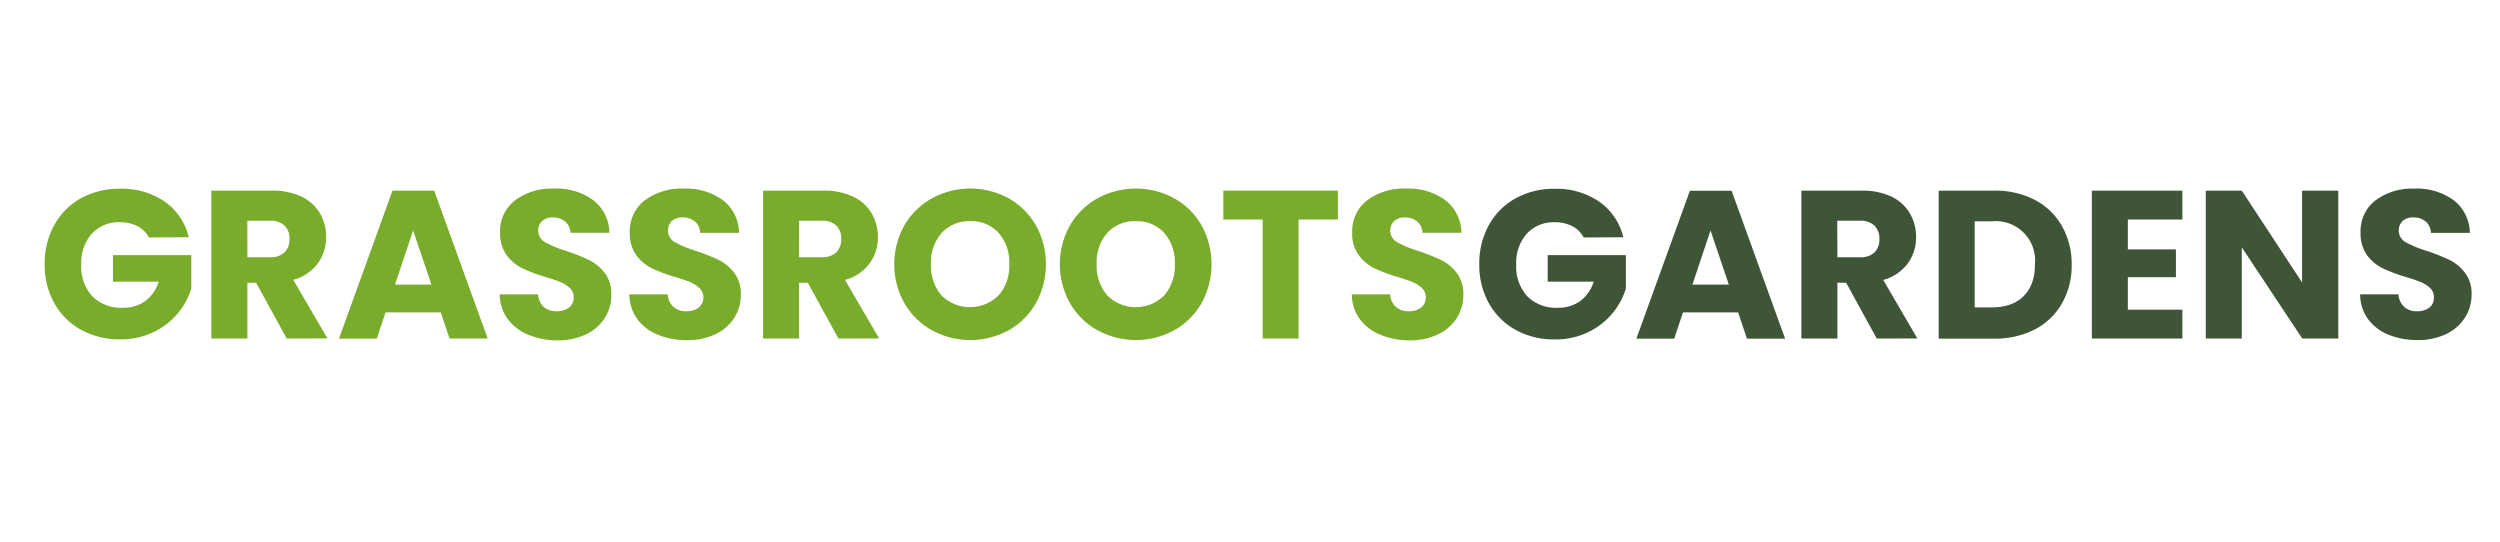
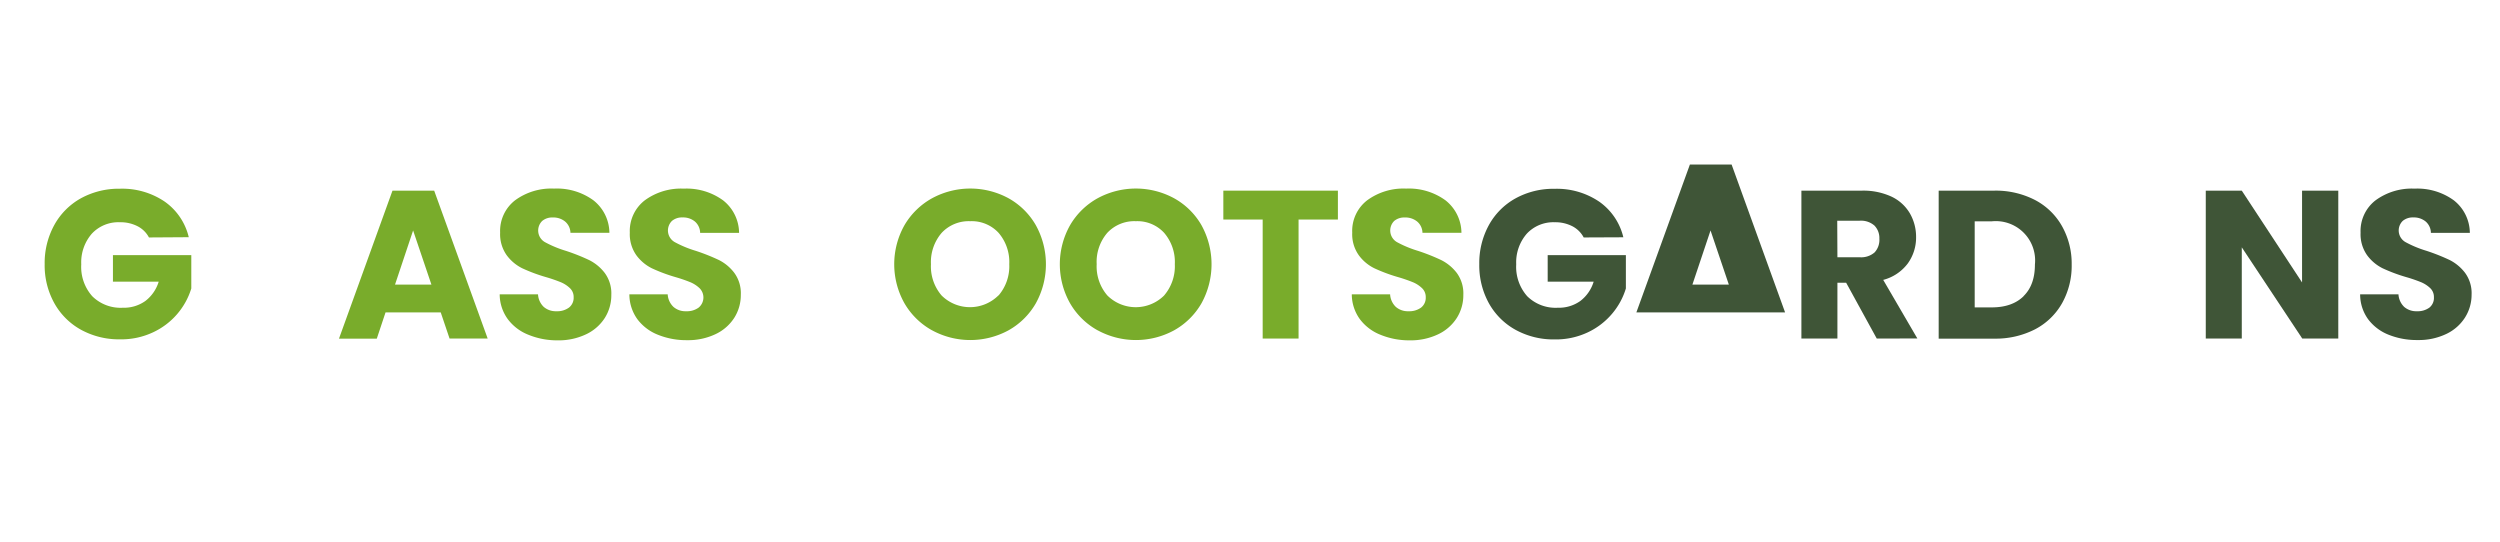
<svg xmlns="http://www.w3.org/2000/svg" id="Layer_1" data-name="Layer 1" viewBox="0 0 572 124" width="461.29" height="100">
  <defs>
    <style>.cls-1{fill:#79ac2b;}.cls-2{fill:#3f5537;}</style>
  </defs>
  <path class="cls-1" d="M34.08,54.33a6.07,6.07,0,0,0-2.63-2.58,8.51,8.51,0,0,0-4-.9A8.29,8.29,0,0,0,21,53.48a10,10,0,0,0-2.41,7,10.09,10.09,0,0,0,2.53,7.31,9.23,9.23,0,0,0,7,2.62,8.41,8.41,0,0,0,5.13-1.54,8.74,8.74,0,0,0,3.06-4.43H25.84V58.37H43.77V66a16.36,16.36,0,0,1-8.68,10,17.08,17.08,0,0,1-7.61,1.64,18.05,18.05,0,0,1-8.94-2.19,15.61,15.61,0,0,1-6.12-6.1,17.8,17.8,0,0,1-2.2-8.92,18,18,0,0,1,2.2-8.94,15.58,15.58,0,0,1,6.09-6.12,18,18,0,0,1,8.92-2.19,17.31,17.31,0,0,1,10.24,2.94,13.86,13.86,0,0,1,5.52,8.15Z" />
-   <path class="cls-1" d="M65.6,77.46l-7-12.77h-2V77.46H48.35V43.62H62.18A15.24,15.24,0,0,1,69,45a9.63,9.63,0,0,1,4.22,3.83,10.74,10.74,0,0,1,1.4,5.43,10,10,0,0,1-1.91,6,10.24,10.24,0,0,1-5.61,3.76l7.81,13.4Zm-9-18.6H61.7a4.69,4.69,0,0,0,3.4-1.11,4.22,4.22,0,0,0,1.13-3.14,4.07,4.07,0,0,0-1.13-3,4.69,4.69,0,0,0-3.4-1.11H56.59Z" />
  <path class="cls-1" d="M100.84,71.48H88.21l-2,6H77.56L89.8,43.62h9.54l12.24,33.84h-8.72Zm-2.13-6.36L94.52,52.73,90.38,65.12Z" />
  <path class="cls-1" d="M120.89,76.59a10.82,10.82,0,0,1-4.7-3.56,9.68,9.68,0,0,1-1.86-5.69h8.77a4.27,4.27,0,0,0,1.3,2.87,4.19,4.19,0,0,0,2.9,1,4.54,4.54,0,0,0,2.89-.84A2.84,2.84,0,0,0,131.25,68a2.75,2.75,0,0,0-.85-2.07,6.81,6.81,0,0,0-2.07-1.35,34.33,34.33,0,0,0-3.49-1.2,37.66,37.66,0,0,1-5.35-2,9.87,9.87,0,0,1-3.57-3,8.33,8.33,0,0,1-1.49-5.15,8.87,8.87,0,0,1,3.42-7.4,14,14,0,0,1,8.92-2.68,14.19,14.19,0,0,1,9,2.68,9.56,9.56,0,0,1,3.66,7.44h-8.91a3.48,3.48,0,0,0-1.21-2.57,4.23,4.23,0,0,0-2.84-.94,3.54,3.54,0,0,0-2.41.79,3.06,3.06,0,0,0,.62,4.85,25.12,25.12,0,0,0,4.82,2,45.64,45.64,0,0,1,5.33,2.12,10.24,10.24,0,0,1,3.54,2.94,7.86,7.86,0,0,1,1.5,5,9.74,9.74,0,0,1-1.47,5.25,10.28,10.28,0,0,1-4.27,3.76,14.6,14.6,0,0,1-6.6,1.4A17.25,17.25,0,0,1,120.89,76.59Z" />
  <path class="cls-1" d="M150.53,76.59a10.82,10.82,0,0,1-4.7-3.56A9.75,9.75,0,0,1,144,67.34h8.77a4.28,4.28,0,0,0,1.31,2.87,4.15,4.15,0,0,0,2.89,1,4.54,4.54,0,0,0,2.89-.84,3,3,0,0,0,.22-4.41A7,7,0,0,0,158,64.59a34.33,34.33,0,0,0-3.49-1.2,37.66,37.66,0,0,1-5.35-2,9.87,9.87,0,0,1-3.57-3,8.33,8.33,0,0,1-1.49-5.15,8.87,8.87,0,0,1,3.42-7.4,14,14,0,0,1,8.92-2.68,14.19,14.19,0,0,1,9,2.68,9.56,9.56,0,0,1,3.66,7.44h-8.91A3.48,3.48,0,0,0,159,50.69a4.23,4.23,0,0,0-2.84-.94,3.54,3.54,0,0,0-2.41.79,3.06,3.06,0,0,0,.62,4.85,25.12,25.12,0,0,0,4.82,2,45.64,45.64,0,0,1,5.33,2.12A10.15,10.15,0,0,1,168,62.42a7.86,7.86,0,0,1,1.5,5,9.74,9.74,0,0,1-1.47,5.25,10.28,10.28,0,0,1-4.27,3.76,14.6,14.6,0,0,1-6.6,1.4A17.25,17.25,0,0,1,150.53,76.59Z" />
-   <path class="cls-1" d="M191.83,77.46l-7-12.77h-2V77.46h-8.24V43.62h13.83a15.24,15.24,0,0,1,6.82,1.4,9.68,9.68,0,0,1,4.22,3.83,10.74,10.74,0,0,1,1.4,5.43,10,10,0,0,1-1.91,6,10.24,10.24,0,0,1-5.61,3.76l7.8,13.4Zm-9-18.6h5.11a4.69,4.69,0,0,0,3.4-1.11,4.22,4.22,0,0,0,1.13-3.14,4.07,4.07,0,0,0-1.13-3,4.69,4.69,0,0,0-3.4-1.11h-5.11Z" />
  <path class="cls-1" d="M213.26,75.58a16.55,16.55,0,0,1-6.32-6.19,18.21,18.21,0,0,1,0-17.86,16.64,16.64,0,0,1,6.32-6.17,18.33,18.33,0,0,1,17.49,0A16.37,16.37,0,0,1,237,51.53a18.45,18.45,0,0,1,0,17.86,16.46,16.46,0,0,1-6.26,6.19,18.29,18.29,0,0,1-17.47,0Zm15.23-8a10.26,10.26,0,0,0,2.43-7.13,10.24,10.24,0,0,0-2.43-7.16A8.35,8.35,0,0,0,222,50.61a8.47,8.47,0,0,0-6.53,2.65A10.25,10.25,0,0,0,213,60.45a10.23,10.23,0,0,0,2.43,7.15,9.22,9.22,0,0,0,13,0Z" />
  <path class="cls-1" d="M251.14,75.58a16.52,16.52,0,0,1-6.31-6.19,18.21,18.21,0,0,1,0-17.86,16.61,16.61,0,0,1,6.31-6.17,18.33,18.33,0,0,1,17.49,0,16.37,16.37,0,0,1,6.27,6.17,18.49,18.49,0,0,1,0,17.86,16.49,16.49,0,0,1-6.27,6.19,18.29,18.29,0,0,1-17.47,0Zm15.23-8a10.26,10.26,0,0,0,2.43-7.13,10.24,10.24,0,0,0-2.43-7.16,8.31,8.31,0,0,0-6.48-2.68,8.46,8.46,0,0,0-6.53,2.65,10.2,10.2,0,0,0-2.44,7.19,10.19,10.19,0,0,0,2.44,7.15,9.21,9.21,0,0,0,13,0Z" />
  <path class="cls-1" d="M306.11,43.62v6.61h-9V77.46H288.9V50.23h-9V43.62Z" />
  <path class="cls-1" d="M315.84,76.59a10.88,10.88,0,0,1-4.7-3.56,9.74,9.74,0,0,1-1.85-5.69h8.77a4.27,4.27,0,0,0,1.3,2.87,4.17,4.17,0,0,0,2.89,1,4.57,4.57,0,0,0,2.9-.84A2.84,2.84,0,0,0,326.21,68a2.79,2.79,0,0,0-.85-2.07,6.81,6.81,0,0,0-2.07-1.35,34.33,34.33,0,0,0-3.49-1.2,37.66,37.66,0,0,1-5.35-2,9.71,9.71,0,0,1-3.57-3,8.27,8.27,0,0,1-1.49-5.15,8.84,8.84,0,0,1,3.42-7.4,14,14,0,0,1,8.91-2.68,14.22,14.22,0,0,1,9,2.68,9.56,9.56,0,0,1,3.66,7.44h-8.92a3.44,3.44,0,0,0-1.2-2.57,4.24,4.24,0,0,0-2.85-.94,3.55,3.55,0,0,0-2.41.79,3.07,3.07,0,0,0,.63,4.85,25.12,25.12,0,0,0,4.82,2,45.64,45.64,0,0,1,5.33,2.12,10.33,10.33,0,0,1,3.54,2.94,7.92,7.92,0,0,1,1.49,5,9.74,9.74,0,0,1-1.47,5.25,10.25,10.25,0,0,1-4.26,3.76,14.67,14.67,0,0,1-6.61,1.4A17.29,17.29,0,0,1,315.84,76.59Z" />
  <path class="cls-2" d="M362.35,54.33a6.1,6.1,0,0,0-2.62-2.58,8.53,8.53,0,0,0-4-.9,8.3,8.3,0,0,0-6.41,2.63,10,10,0,0,0-2.41,7,10.13,10.13,0,0,0,2.53,7.31,9.23,9.23,0,0,0,7,2.62,8.41,8.41,0,0,0,5.13-1.54,8.74,8.74,0,0,0,3.06-4.43H354.11V58.37H372V66a16.16,16.16,0,0,1-3.11,5.73,16.38,16.38,0,0,1-5.56,4.29,17.12,17.12,0,0,1-7.62,1.64,18.05,18.05,0,0,1-8.94-2.19,15.61,15.61,0,0,1-6.12-6.1,17.89,17.89,0,0,1-2.19-8.92,18.05,18.05,0,0,1,2.19-8.94,15.54,15.54,0,0,1,6.1-6.12,17.88,17.88,0,0,1,8.91-2.19,17.29,17.29,0,0,1,10.24,2.94,13.86,13.86,0,0,1,5.52,8.15Z" />
-   <path class="cls-2" d="M397.68,71.48H385.06l-2,6H374.4l12.25-33.84h9.54l12.24,33.84h-8.72Zm-2.12-6.36-4.19-12.39-4.15,12.39Z" />
+   <path class="cls-2" d="M397.68,71.48H385.06H374.4l12.25-33.84h9.54l12.24,33.84h-8.72Zm-2.12-6.36-4.19-12.39-4.15,12.39Z" />
  <path class="cls-2" d="M429.4,77.46l-7-12.77h-2V77.46h-8.24V43.62H426A15.29,15.29,0,0,1,432.8,45,9.65,9.65,0,0,1,437,48.85a10.74,10.74,0,0,1,1.4,5.43,10.1,10.1,0,0,1-1.9,6,10.27,10.27,0,0,1-5.62,3.76l7.81,13.4Zm-9-18.6h5.11a4.67,4.67,0,0,0,3.4-1.11A4.22,4.22,0,0,0,430,54.61a4.07,4.07,0,0,0-1.13-3,4.67,4.67,0,0,0-3.4-1.11h-5.11Z" />
  <path class="cls-2" d="M465.59,45.75a15.13,15.13,0,0,1,6.2,6A17.48,17.48,0,0,1,474,60.54a17.54,17.54,0,0,1-2.19,8.82,15.13,15.13,0,0,1-6.22,6,19.75,19.75,0,0,1-9.33,2.12H443.57V43.62h12.67A19.58,19.58,0,0,1,465.59,45.75Zm-2.6,22c1.74-1.7,2.6-4.11,2.6-7.23a9,9,0,0,0-9.88-9.88h-3.9V70.33h3.9Q460.39,70.33,463,67.77Z" />
-   <path class="cls-2" d="M486.85,50.23v6.84h11v6.36h-11v7.43h12.48v6.6H478.61V43.62h20.72v6.61Z" />
  <path class="cls-2" d="M535,77.46h-8.24L512.92,56.59V77.46h-8.24V43.62h8.24l13.79,21v-21H535Z" />
  <path class="cls-2" d="M546.52,76.59a10.82,10.82,0,0,1-4.7-3.56A9.68,9.68,0,0,1,540,67.34h8.77a4.32,4.32,0,0,0,1.3,2.87,4.19,4.19,0,0,0,2.9,1,4.54,4.54,0,0,0,2.89-.84A2.84,2.84,0,0,0,556.88,68a2.78,2.78,0,0,0-.84-2.07A7,7,0,0,0,554,64.59a34.33,34.33,0,0,0-3.49-1.2,37.66,37.66,0,0,1-5.35-2,9.87,9.87,0,0,1-3.57-3,8.33,8.33,0,0,1-1.49-5.15,8.87,8.87,0,0,1,3.42-7.4,14,14,0,0,1,8.92-2.68,14.19,14.19,0,0,1,9,2.68,9.56,9.56,0,0,1,3.66,7.44h-8.91A3.48,3.48,0,0,0,555,50.69a4.23,4.23,0,0,0-2.84-.94,3.54,3.54,0,0,0-2.41.79,3.06,3.06,0,0,0,.62,4.85,25.12,25.12,0,0,0,4.82,2,45.64,45.64,0,0,1,5.33,2.12A10.24,10.24,0,0,1,564,62.42a7.86,7.86,0,0,1,1.5,5A9.74,9.74,0,0,1,564,72.64a10.28,10.28,0,0,1-4.27,3.76,14.6,14.6,0,0,1-6.6,1.4A17.25,17.25,0,0,1,546.52,76.59Z" />
</svg>